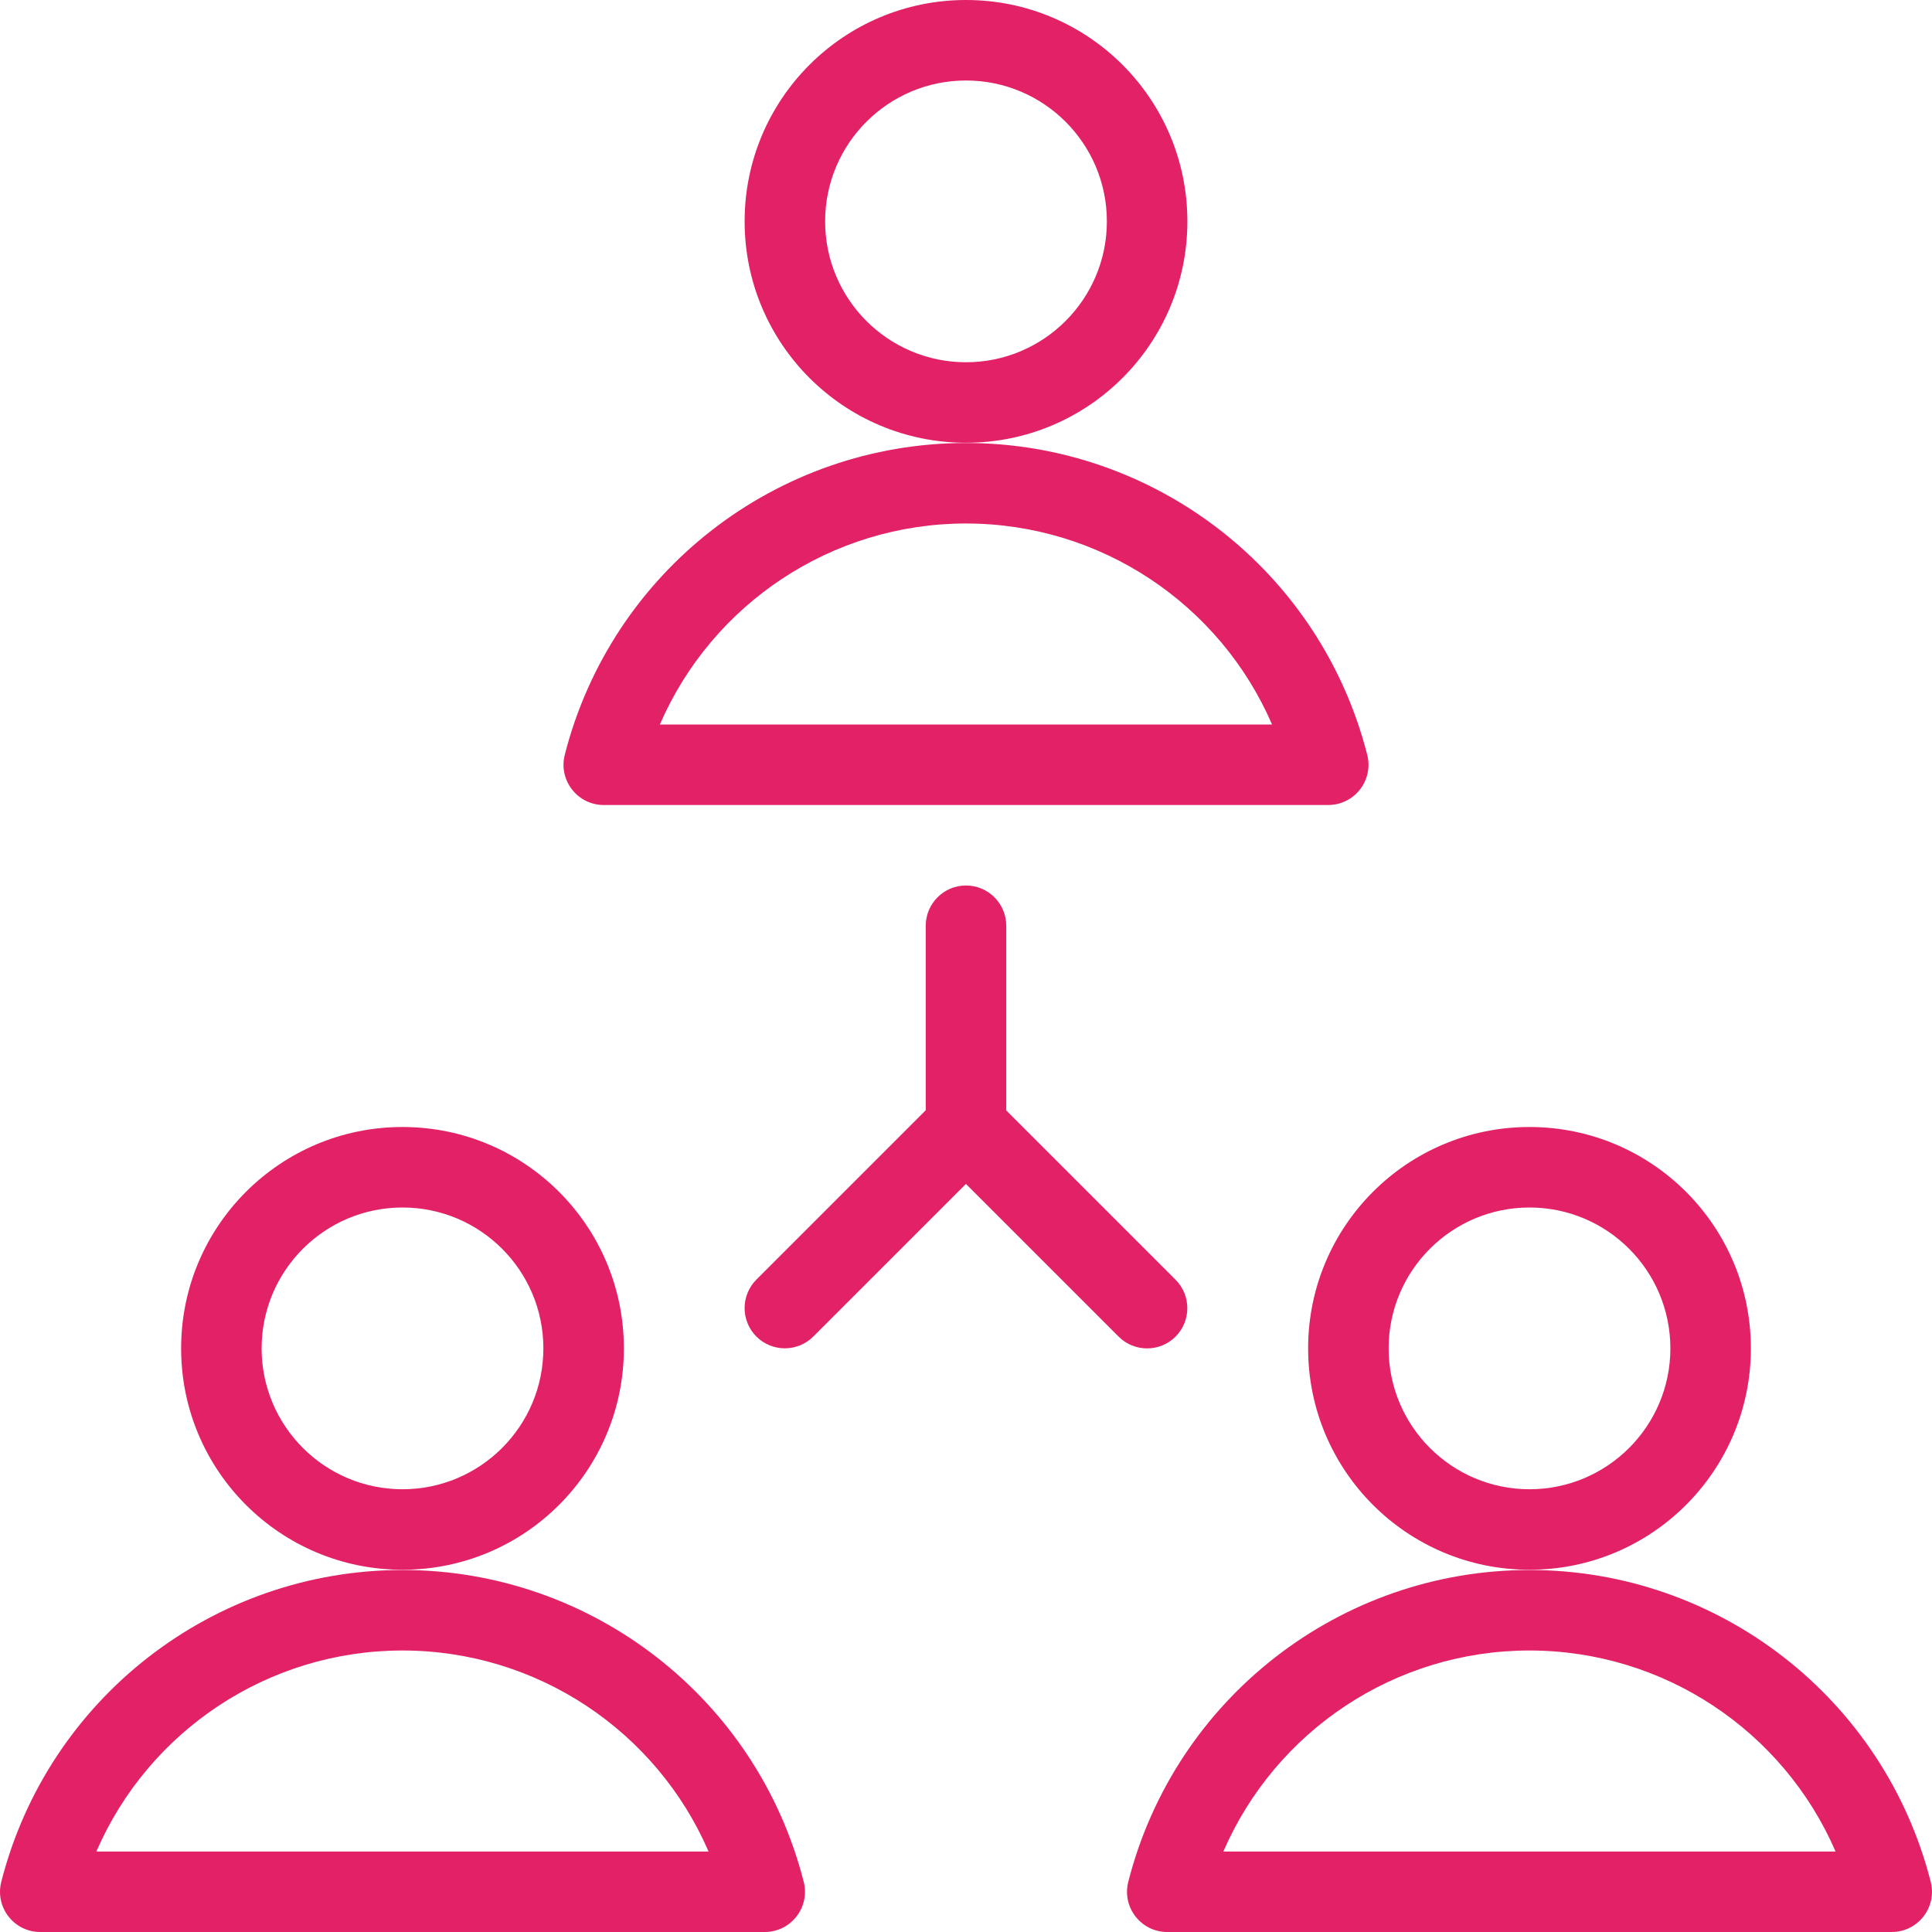
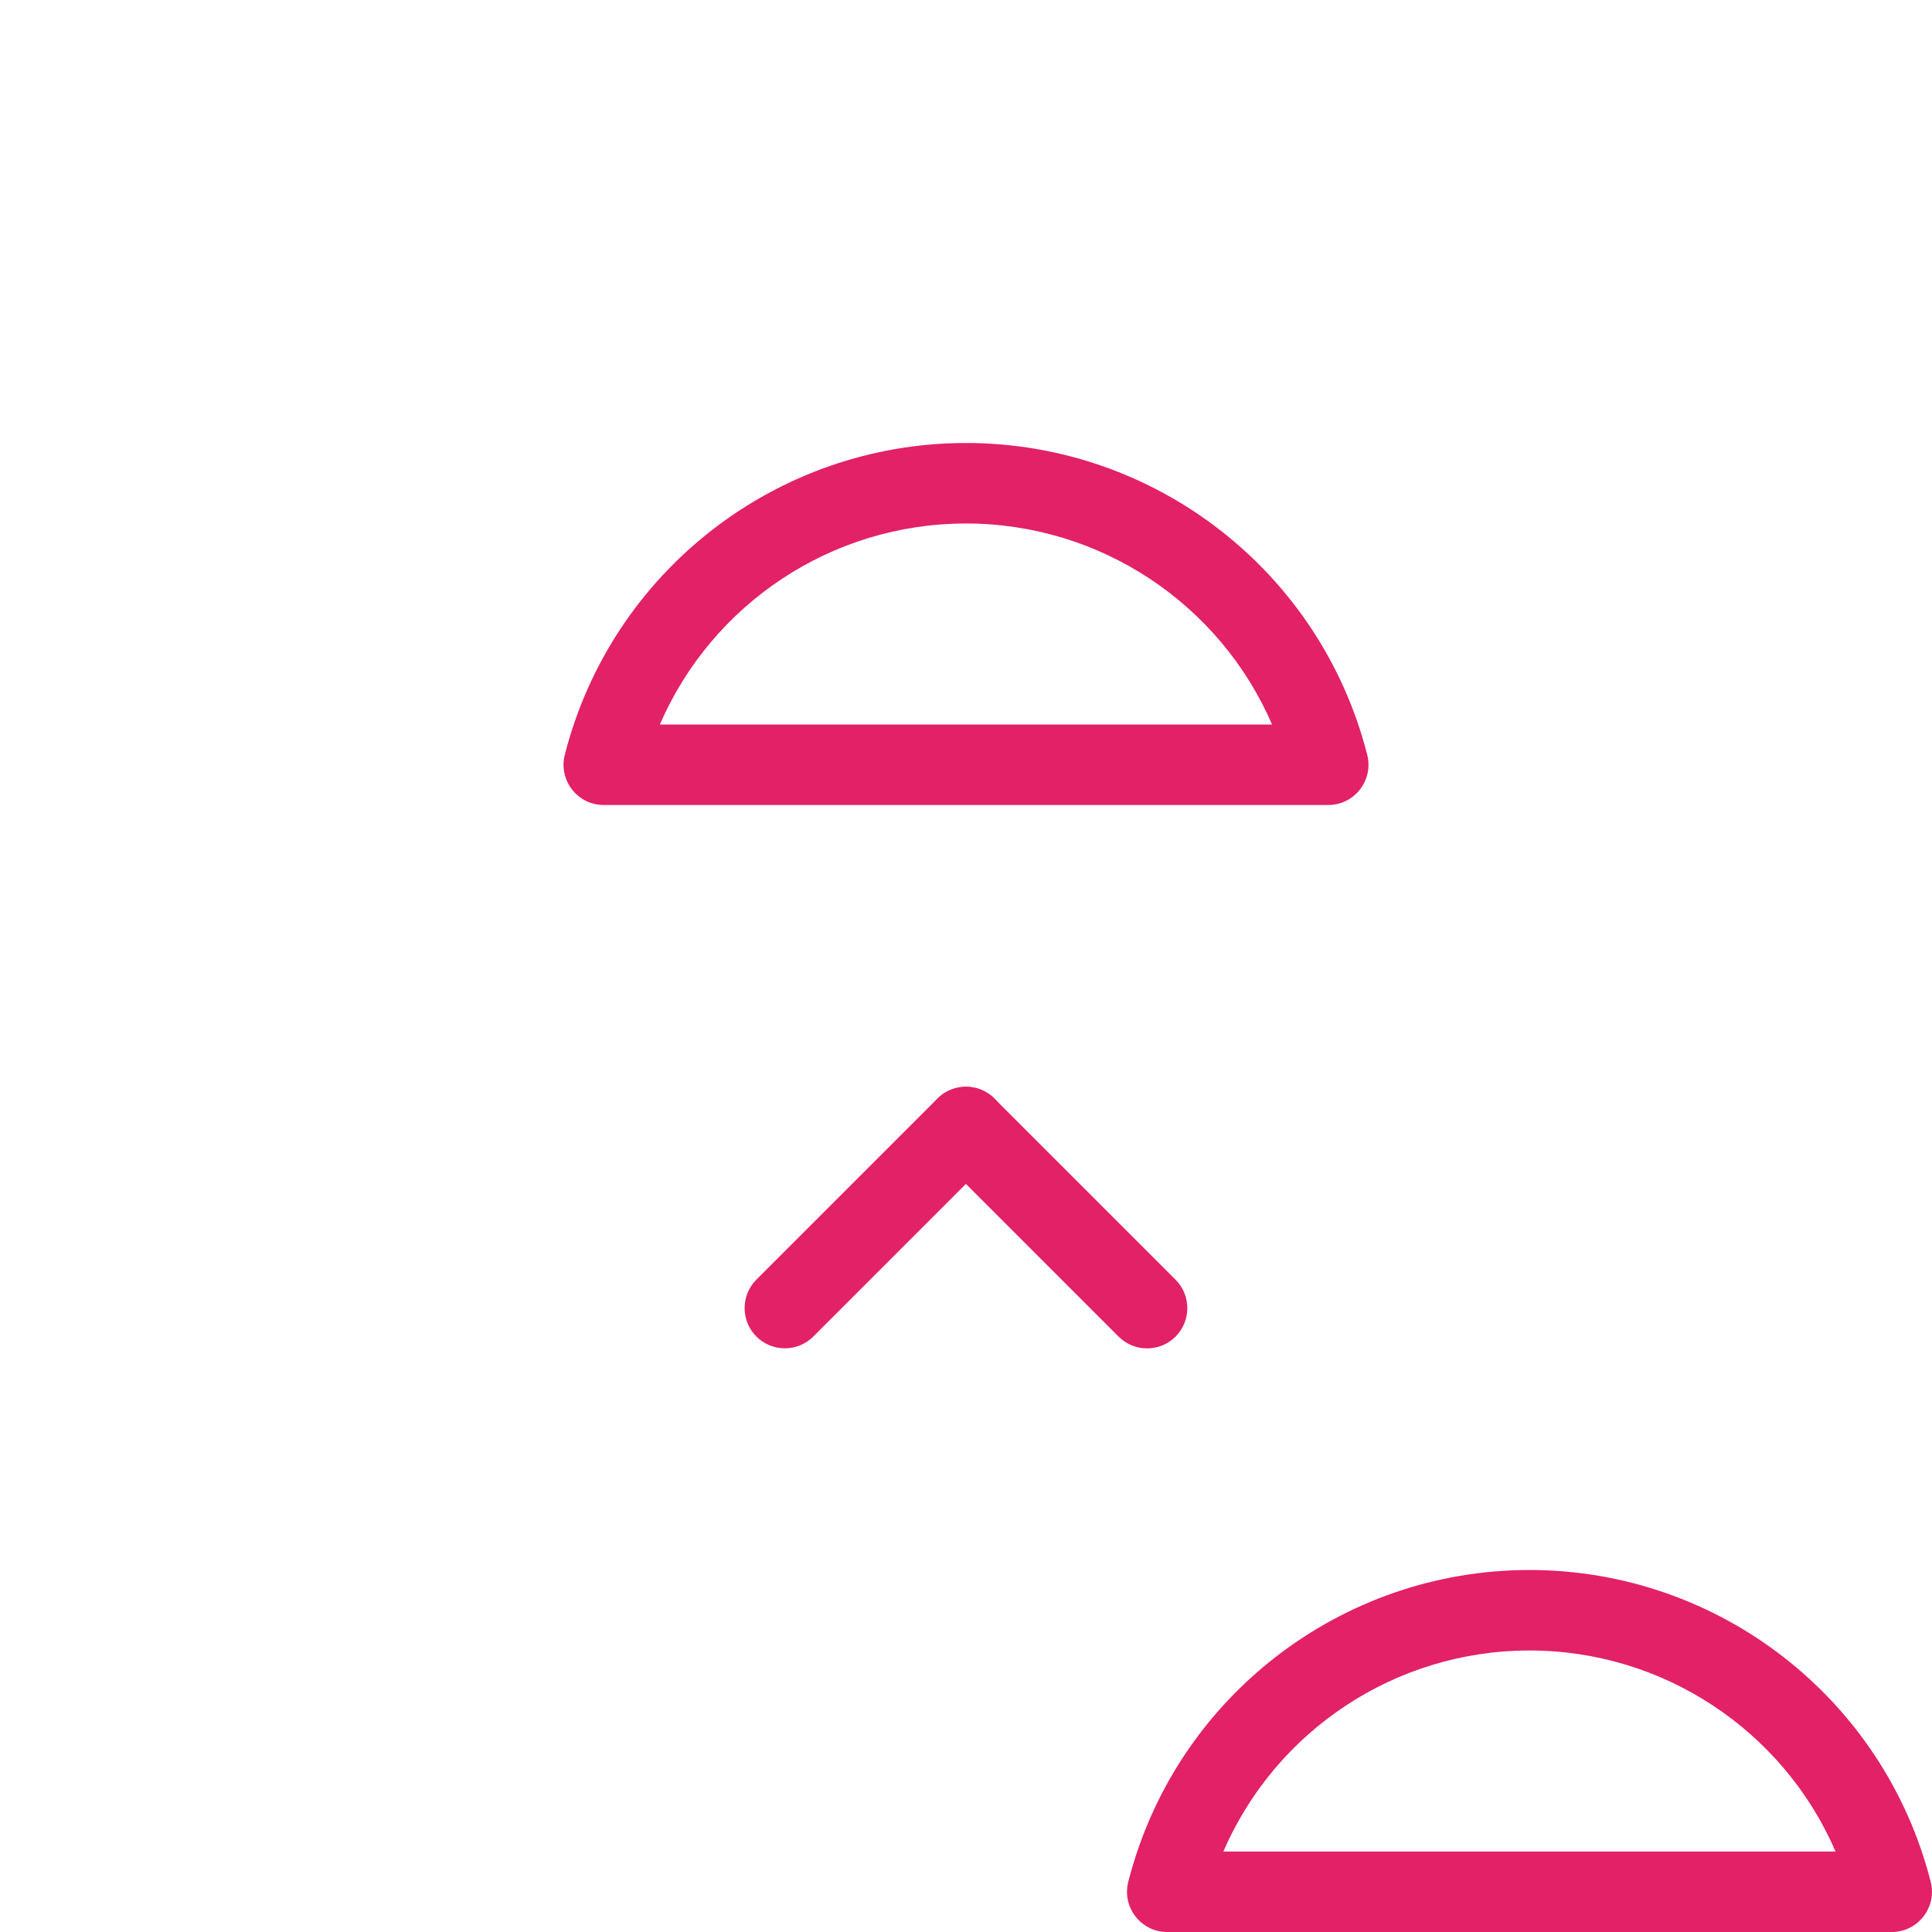
<svg xmlns="http://www.w3.org/2000/svg" height="24" viewBox="0 0 24 24" width="24">
  <g fill="#e22167">
-     <path d="m11.5 11.5c0-.276.224-.5.5-.5s.5.224.5.5v2.5c0 .276-.224.5-.5.5s-.5-.224-.5-.5z" />
    <path d="m11.646 14.354c-.195-.195-.195-.512 0-.707.195-.195.512-.195.707 0l2.25 2.25c.195.195.195.512 0 .707-.195.195-.512.195-.707 0z" />
-     <path d="m11.646 13.646c.195-.195.512-.195.707 0 .195.195.195.512 0 .707l-2.25 2.25c-.195.195-.512.195-.707 0-.195-.195-.195-.512 0-.707z" />
-     <path d="m12 5.5c-1.519 0-2.75-1.231-2.75-2.75s1.231-2.75 2.75-2.75 2.75 1.231 2.75 2.75-1.231 2.75-2.75 2.75zm0-1c.966 0 1.75-.784 1.75-1.75s-.784-1.75-1.75-1.75-1.75.784-1.75 1.75.784 1.75 1.75 1.75z" />
+     <path d="m11.646 13.646c.195-.195.512-.195.707 0 .195.195.195.512 0 .707l-2.25 2.25c-.195.195-.512.195-.707 0-.195-.195-.195-.512 0-.707" />
    <path d="m16.984 9.376c.081.316-.158.624-.484.624h-9c-.326 0-.565-.307-.484-.624.581-2.278 2.633-3.873 4.984-3.873 2.351 0 4.403 1.594 4.984 3.873zm-4.984-2.873c-1.672 0-3.155 1-3.803 2.497h7.605c-.647-1.496-2.131-2.497-3.803-2.497z" />
-     <path d="m5 19.5c-1.519 0-2.75-1.231-2.75-2.75s1.231-2.75 2.75-2.75 2.75 1.231 2.75 2.75-1.231 2.75-2.75 2.75zm0-1c.966 0 1.75-.784 1.75-1.75s-.784-1.75-1.75-1.75-1.75.784-1.75 1.75.784 1.75 1.75 1.75z" />
-     <path d="m9.984 23.376c.081.316-.158.624-.484.624h-9c-.326 0-.565-.307-.484-.624.581-2.278 2.633-3.873 4.984-3.873s4.403 1.594 4.984 3.873zm-4.984-2.873c-1.672 0-3.155 1-3.803 2.497h7.605c-.647-1.496-2.131-2.497-3.803-2.497z" />
-     <path d="m19 19.5c-1.519 0-2.75-1.231-2.75-2.75s1.231-2.75 2.75-2.75 2.75 1.231 2.75 2.75-1.231 2.75-2.75 2.75zm0-1c.966 0 1.75-.784 1.75-1.75s-.784-1.75-1.75-1.75-1.75.784-1.75 1.75.784 1.75 1.75 1.75z" />
    <path d="m23.984 23.376c.081.316-.158.624-.484.624h-9c-.326 0-.565-.307-.484-.624.581-2.278 2.633-3.873 4.984-3.873s4.403 1.594 4.984 3.873zm-4.984-2.873c-1.672 0-3.155 1-3.803 2.497h7.605c-.647-1.496-2.131-2.497-3.803-2.497z" />
  </g>
</svg>